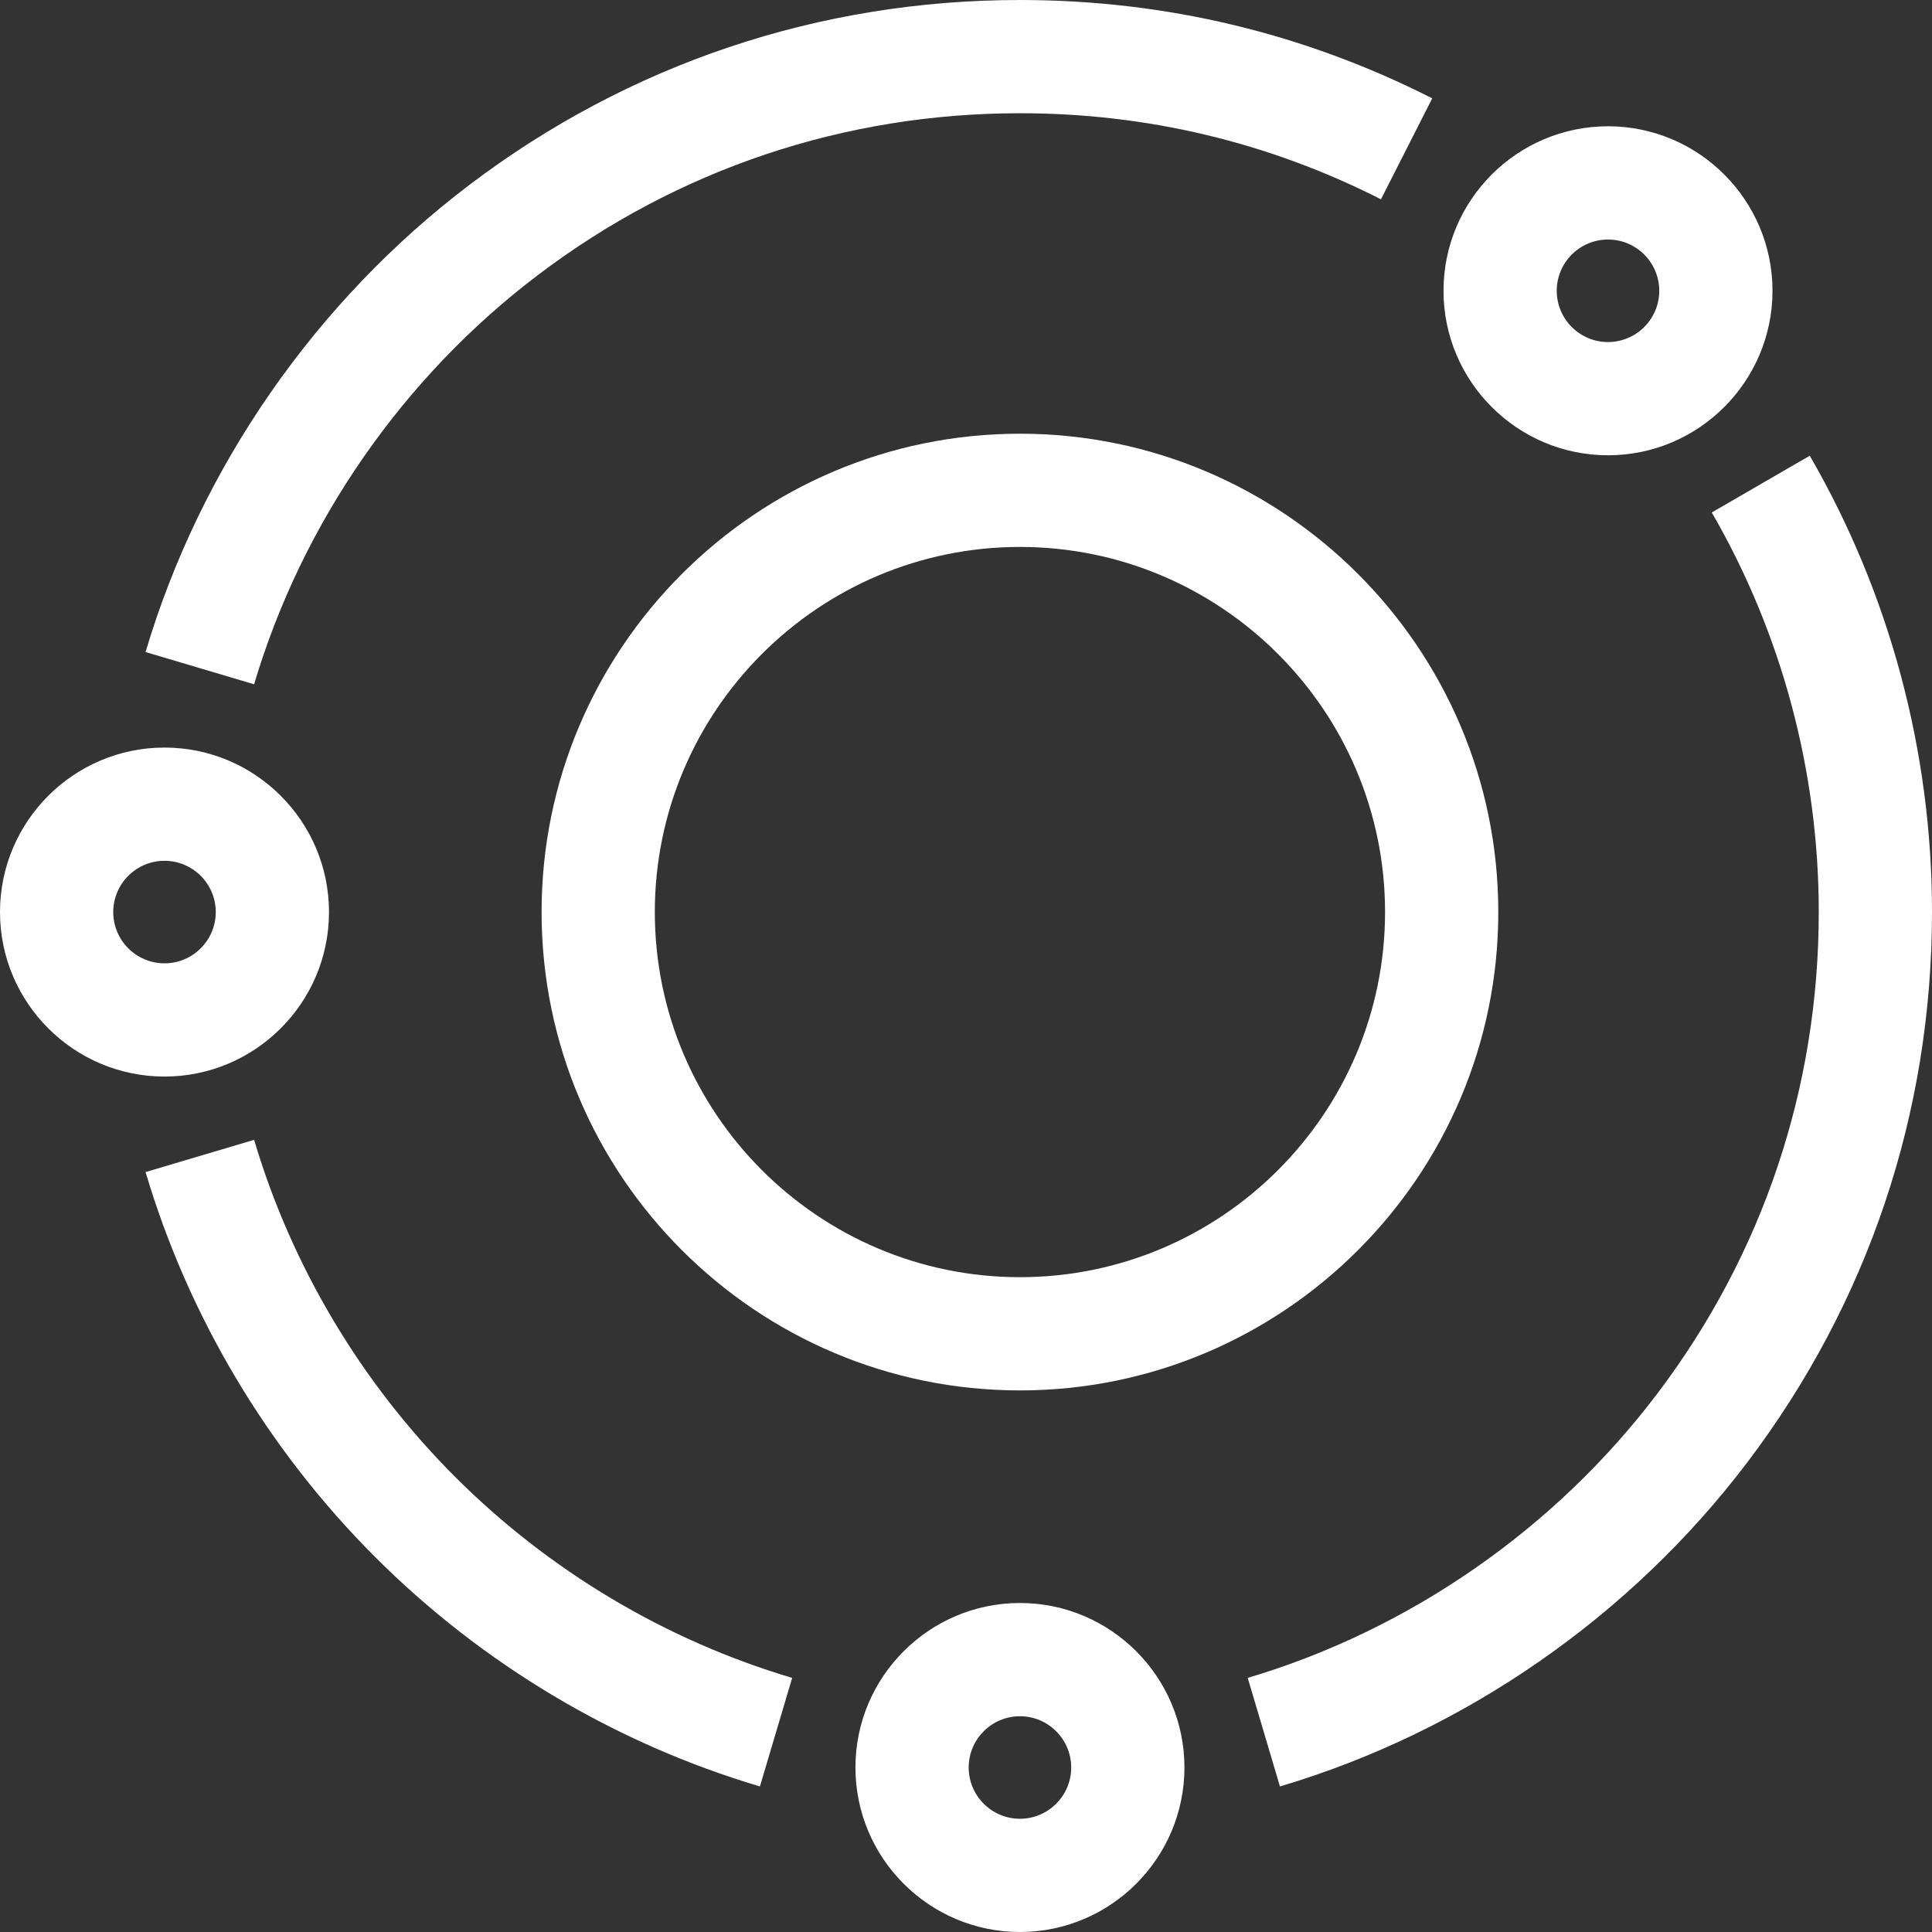
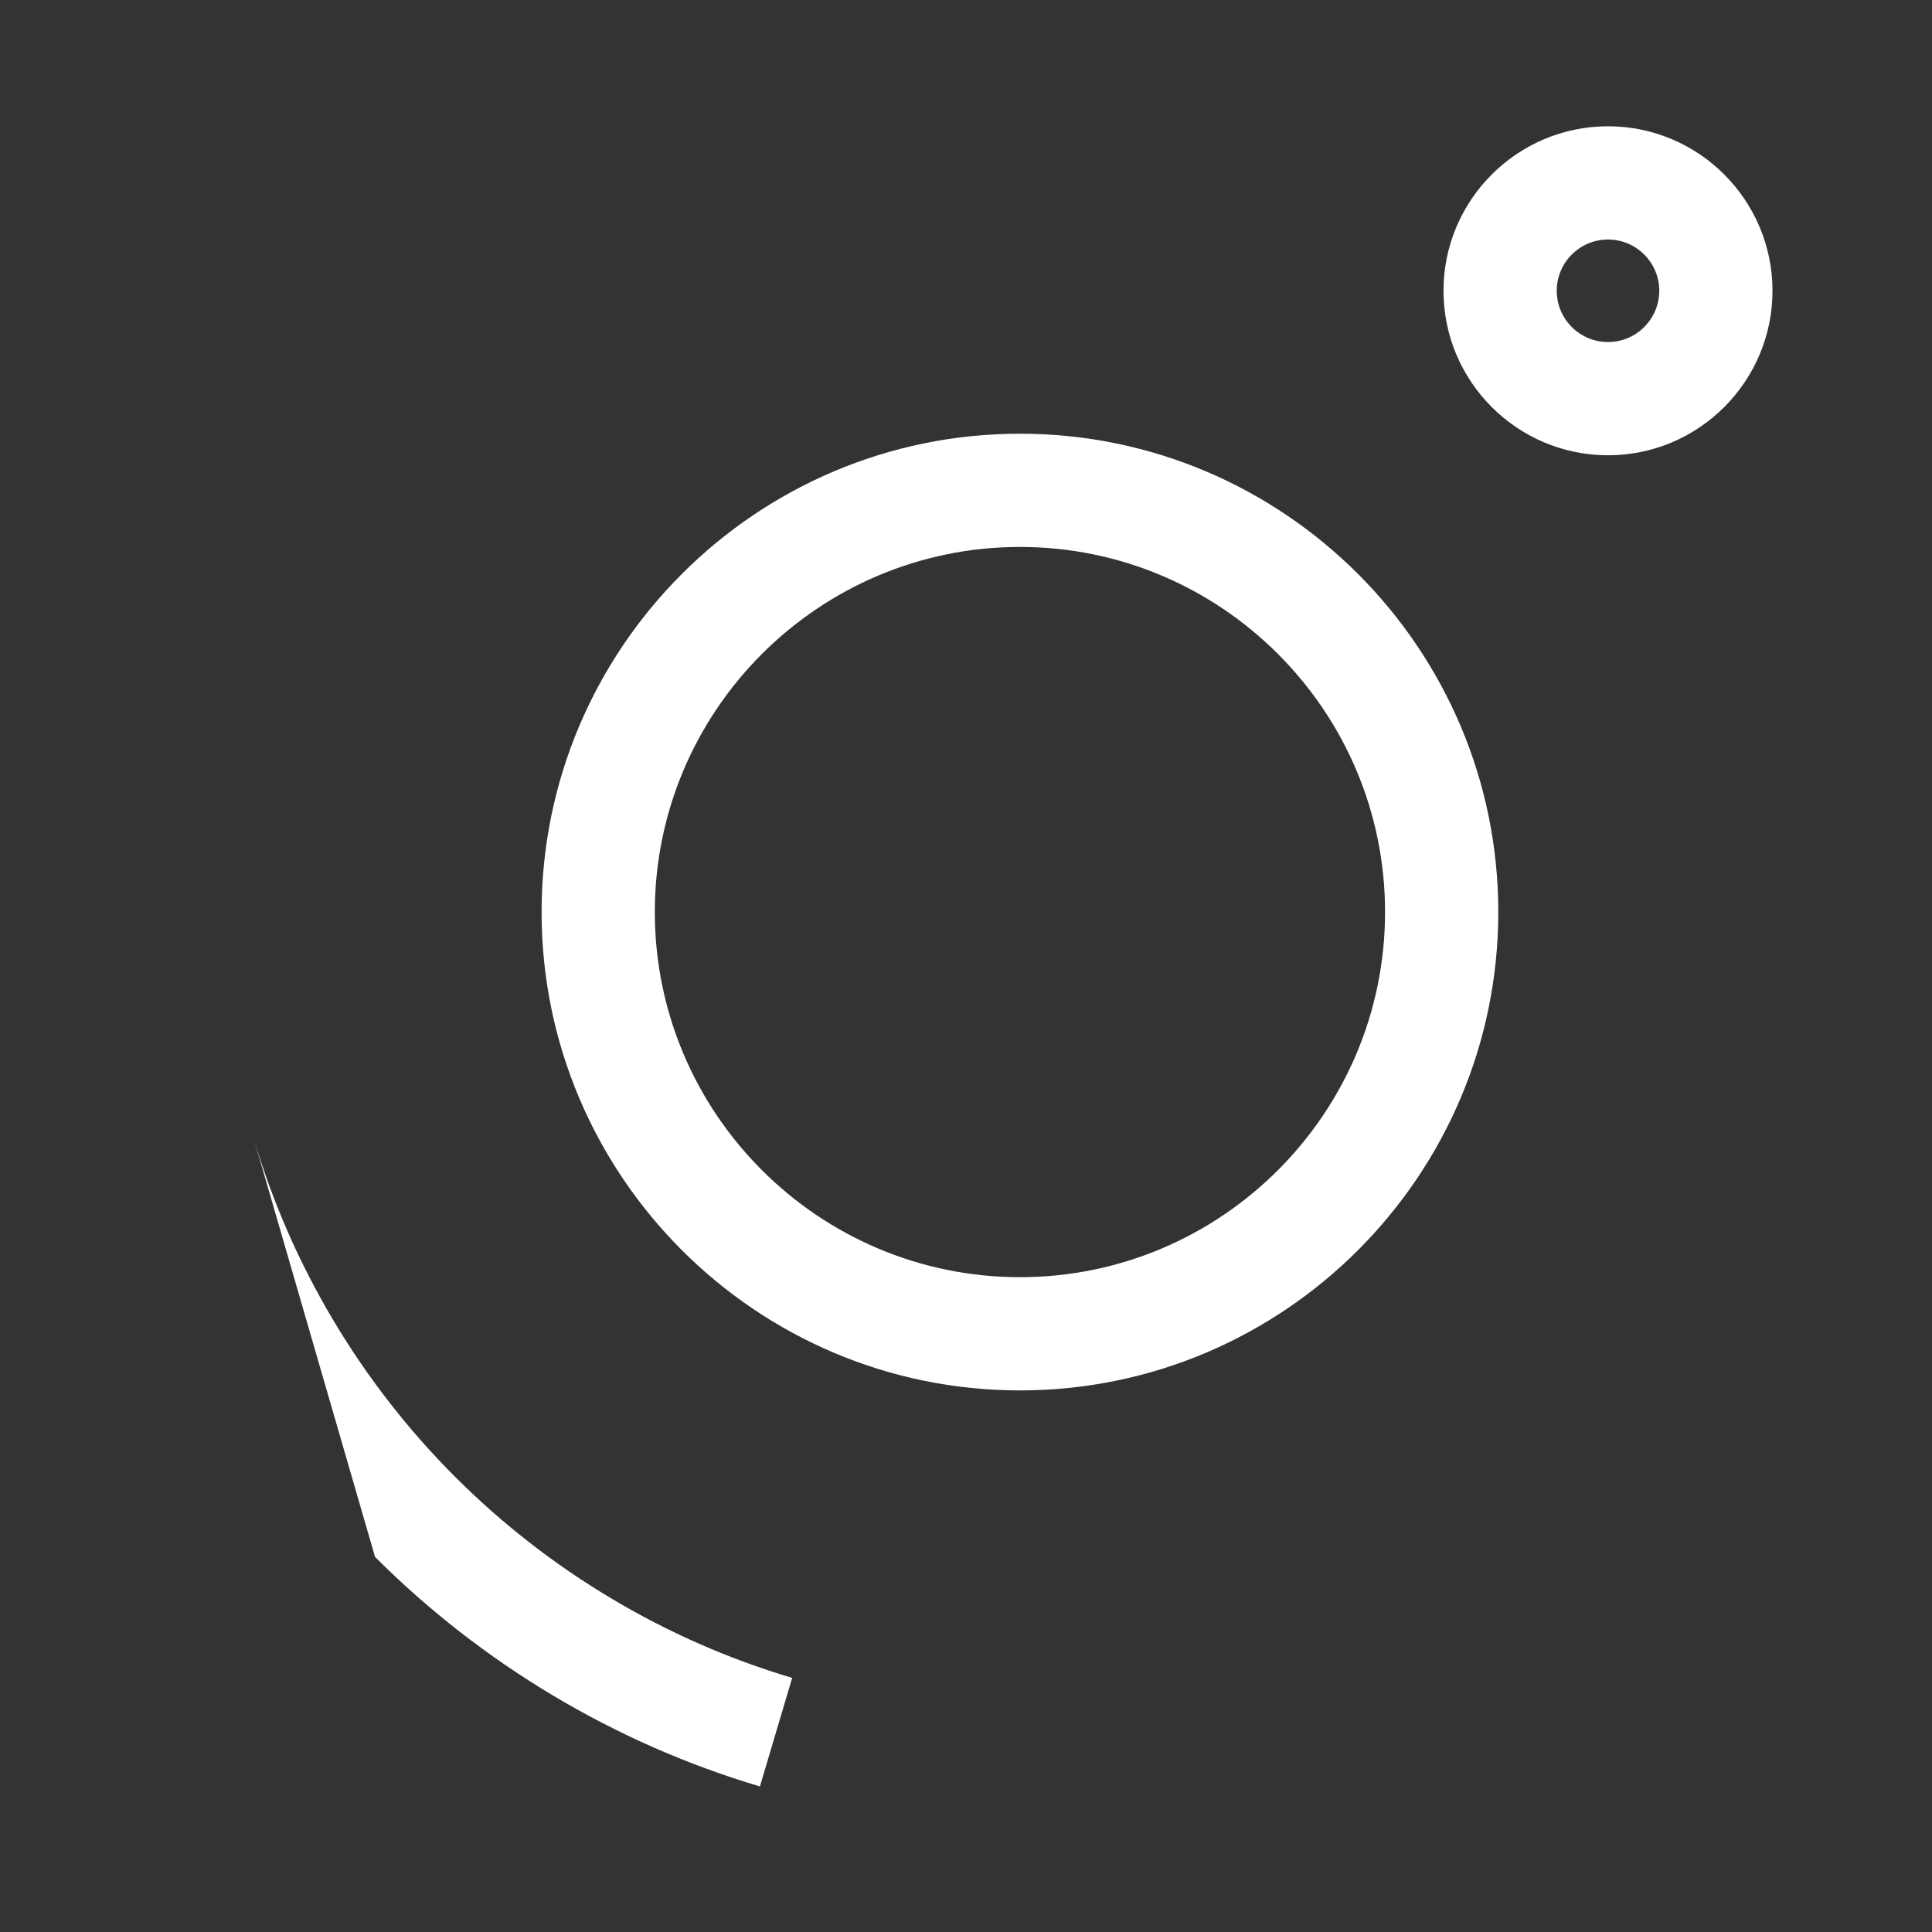
<svg xmlns="http://www.w3.org/2000/svg" width="512" height="512" viewBox="0 0 512 512" fill="none">
  <rect x="0" y="0" width="512" height="512" fill="#333333" stroke="none" />
  <g clip-path="url(#clip0_6_841)">
    <path d="M270.294 368.474C200.393 368.474 143.526 311.606 143.526 241.706C143.526 171.805 200.394 114.937 270.294 114.937C340.194 114.937 397.063 171.805 397.063 241.706C397.063 311.606 340.195 368.474 270.294 368.474ZM270.294 144.946C216.941 144.946 173.535 188.353 173.535 241.706C173.535 295.058 216.942 338.465 270.294 338.465C323.648 338.465 367.054 295.058 367.054 241.706C367.054 188.353 323.648 144.946 270.294 144.946Z" fill="white" />
    <path d="M426.137 120.654C402.1 120.654 382.543 101.098 382.543 77.06C382.543 53.022 402.1 33.466 426.137 33.466C450.174 33.466 469.73 53.022 469.73 77.06C469.73 101.098 450.174 120.654 426.137 120.654ZM426.137 63.476C418.647 63.476 412.552 69.57 412.552 77.061C412.552 84.551 418.647 90.646 426.137 90.646C433.627 90.646 439.721 84.552 439.721 77.061C439.721 69.57 433.627 63.476 426.137 63.476Z" fill="white" />
-     <path d="M67.343 181.343L38.574 172.8C53.099 123.893 83.604 79.904 124.471 48.938C166.723 16.923 217.147 0 270.294 0C308.728 0 345.489 8.768 379.555 26.06L365.971 52.819C336.155 37.683 303.964 30.009 270.294 30.009C223.745 30.009 179.587 44.825 142.595 72.856C106.784 99.991 80.059 138.518 67.343 181.343Z" fill="white" />
-     <path d="M339.199 473.425L330.657 444.657C373.482 431.94 412.009 405.215 439.144 369.405C467.175 332.412 481.991 288.254 481.991 241.705C481.991 204.468 472.186 167.85 453.636 135.808L479.606 120.773C500.799 157.378 512 199.195 512 241.705C512 294.852 495.078 345.277 463.063 387.528C432.095 428.396 388.106 458.901 339.199 473.425Z" fill="white" />
-     <path d="M201.39 473.425C163.074 462.046 127.805 441.016 99.394 412.606C70.984 384.195 49.953 348.926 38.575 310.61L67.343 302.068C77.303 335.61 95.724 366.496 120.614 391.386C145.504 416.277 176.39 434.697 209.932 444.658L201.39 473.425Z" fill="white" />
-     <path d="M270.294 511.999C246.257 511.999 226.701 492.443 226.701 468.405C226.701 444.367 246.257 424.811 270.294 424.811C294.331 424.811 313.888 444.367 313.888 468.405C313.888 492.443 294.331 511.999 270.294 511.999ZM270.294 454.821C262.804 454.821 256.71 460.915 256.71 468.406C256.71 475.896 262.804 481.991 270.294 481.991C277.784 481.991 283.879 475.897 283.879 468.406C283.879 460.915 277.784 454.821 270.294 454.821Z" fill="white" />
-     <path d="M43.594 285.299C19.557 285.299 0 265.743 0 241.706C0 217.669 19.557 198.112 43.594 198.112C67.631 198.112 87.188 217.668 87.188 241.706C87.188 265.744 67.631 285.299 43.594 285.299ZM43.594 228.121C36.104 228.121 30.009 234.215 30.009 241.706C30.009 249.197 36.104 255.291 43.594 255.291C51.084 255.291 57.179 249.197 57.179 241.706C57.179 234.215 51.084 228.121 43.594 228.121Z" fill="white" />
+     <path d="M201.39 473.425C163.074 462.046 127.805 441.016 99.394 412.606L67.343 302.068C77.303 335.61 95.724 366.496 120.614 391.386C145.504 416.277 176.39 434.697 209.932 444.658L201.39 473.425Z" fill="white" />
  </g>
  <defs>
    <clipPath id="clip0_6_841">
      <rect width="512" height="512" fill="white" />
    </clipPath>
  </defs>
</svg>